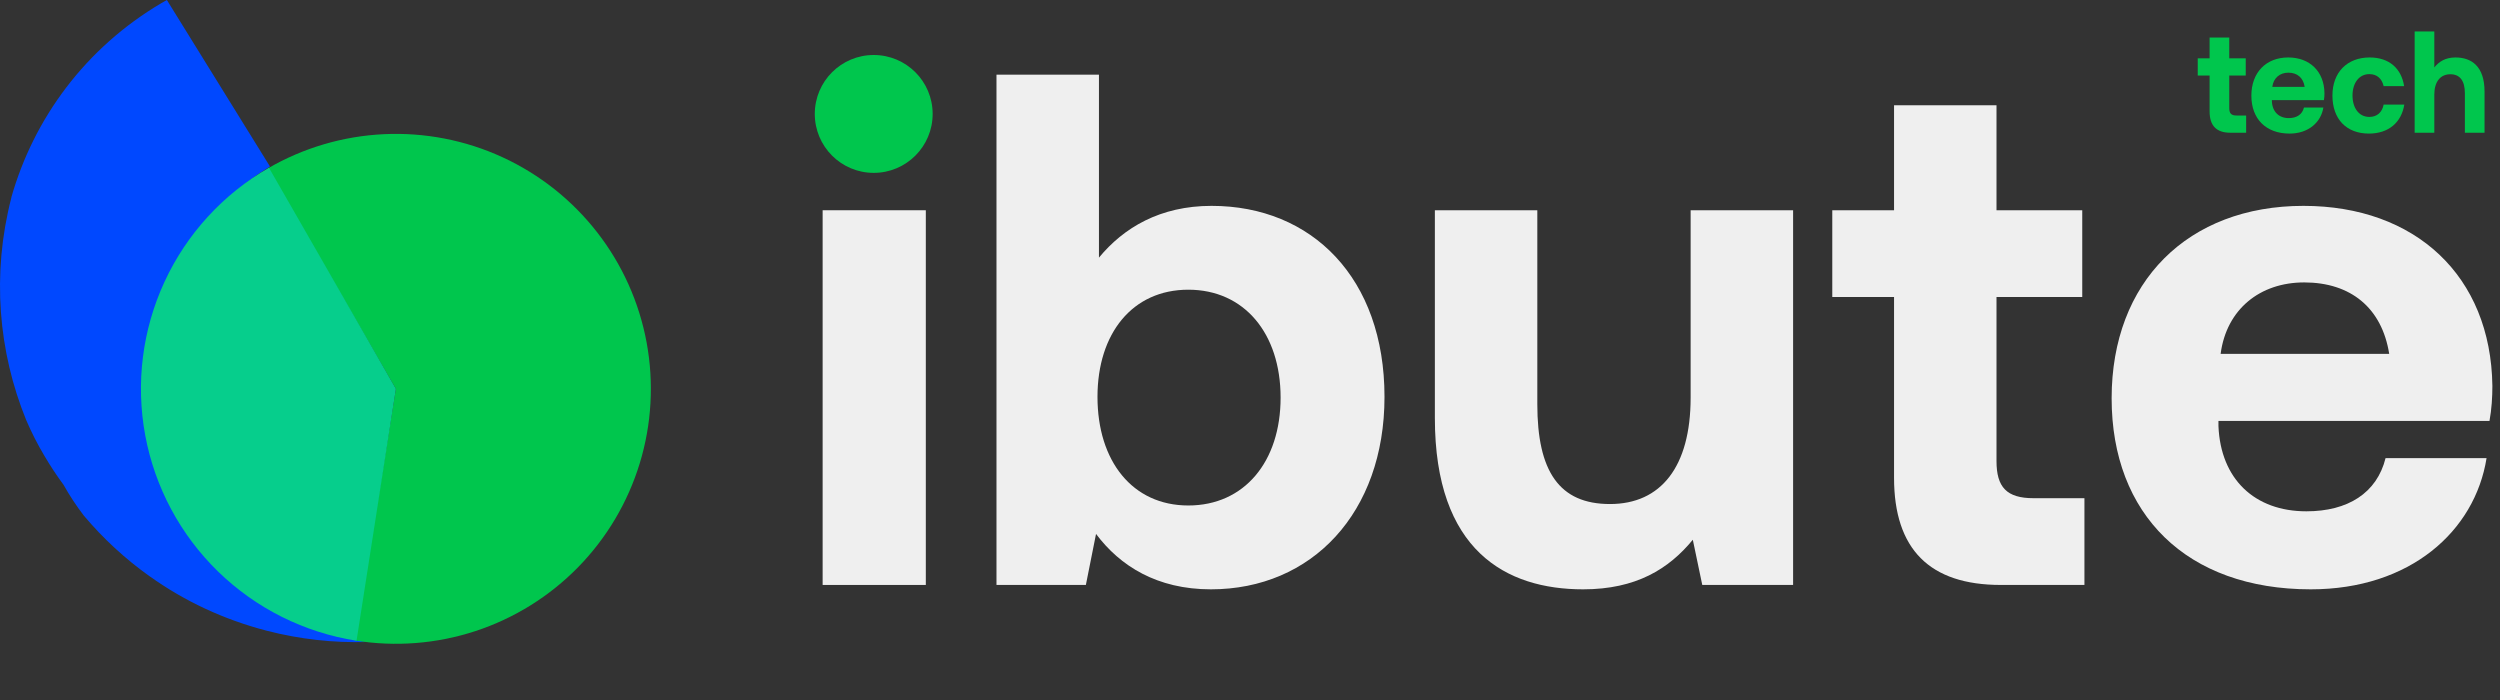
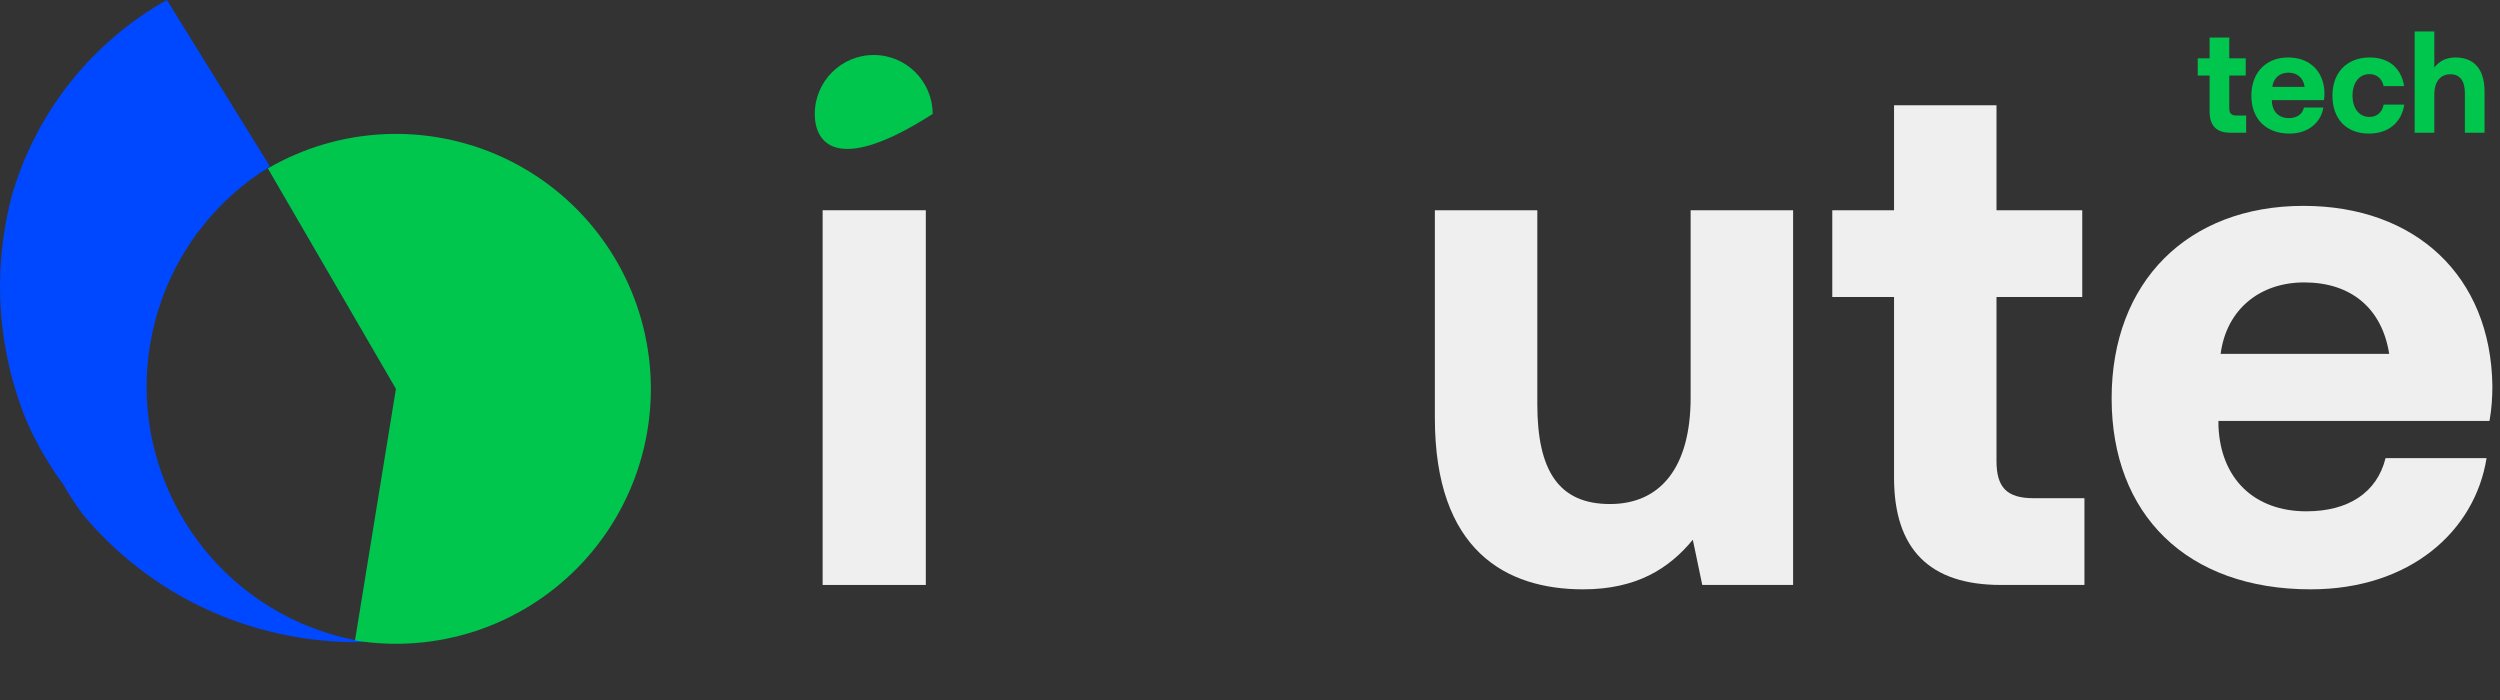
<svg xmlns="http://www.w3.org/2000/svg" width="150" height="42" viewBox="0 0 150 42" fill="none">
  <rect x="0" y="0" width="150" height="42" fill="#333333" stroke="none" />
  <path d="M10.012 0C9.905 0.058 9.797 0.121 9.69 0.183C5.123 2.875 2.028 7.109 0.682 11.836V11.858C-0.508 16.463 -0.096 21.105 1.568 25.196C1.881 25.929 2.248 26.654 2.668 27.356C3.021 27.955 3.401 28.532 3.808 29.082C4.171 29.73 4.582 30.352 5.03 30.937C5.03 30.937 5.03 30.937 5.034 30.942C6.183 32.306 7.507 33.531 8.983 34.581C8.988 34.586 9.001 34.595 9.006 34.595C11.063 36.061 13.42 37.175 16.015 37.846C18.009 38.36 20.009 38.574 21.968 38.521C21.449 38.44 20.934 38.337 20.416 38.203C19.32 37.922 18.287 37.528 17.32 37.041C10.942 33.835 7.436 26.515 9.292 19.325C10.339 15.274 12.897 12.014 16.198 9.989L10.012 0Z" fill="#0048FF" />
  <path d="M16.071 10.104C18.191 8.872 20.577 8.168 23.026 8.051C25.476 7.934 27.918 8.408 30.146 9.432C32.374 10.457 34.323 12.002 35.829 13.938C37.335 15.873 38.353 18.142 38.798 20.554C39.243 22.966 39.102 25.449 38.386 27.795C37.671 30.14 36.402 32.279 34.686 34.032C32.971 35.784 30.859 37.098 28.529 37.864C26.199 38.629 23.719 38.823 21.299 38.429L23.755 23.331L16.071 10.104Z" fill="#00C64D" />
-   <path d="M16.136 10.065C13.389 11.643 11.199 14.034 9.87 16.91C8.54 19.785 8.136 23.002 8.713 26.116C9.29 29.231 10.819 32.09 13.09 34.298C15.361 36.506 18.262 37.955 21.392 38.444L23.754 23.33L16.136 10.065Z" fill="#06CE8C" />
  <path d="M49.358 35.097H55.549V12.615H49.358V35.097Z" fill="#EFEFEF" />
-   <path d="M72.694 12.352C69.599 12.352 67.419 13.664 65.937 15.458V4.479H59.789V35.097H65.152L65.762 32.035C67.201 33.96 69.424 35.36 72.651 35.36C78.711 35.36 83.07 30.767 83.07 23.812C83.07 16.683 78.711 12.352 72.694 12.352ZM71.299 30.329C67.942 30.329 65.849 27.661 65.849 23.812C65.849 20.007 67.942 17.382 71.299 17.382C74.656 17.382 76.836 20.007 76.836 23.856C76.836 27.705 74.656 30.329 71.299 30.329Z" fill="#EFEFEF" />
  <path d="M101.438 23.856C101.438 28.011 99.651 30.242 96.599 30.242C93.547 30.242 92.239 28.274 92.239 24.25V12.615H86.092V25.081C86.092 33.041 90.365 35.36 94.986 35.36C98.168 35.36 100.13 34.135 101.569 32.385L102.136 35.097H107.586V12.615H101.438V23.856Z" fill="#EFEFEF" />
  <path d="M113.643 28.667C113.643 32.954 115.779 35.097 120.052 35.097H125.066V29.892H122.014C120.401 29.892 119.79 29.236 119.79 27.661V17.82H124.935V12.615H119.79V6.316H113.643V12.615H109.937V17.82H113.643V28.667Z" fill="#EFEFEF" />
  <path d="M138.644 35.36C144.617 35.36 148.497 31.86 149.194 27.486H143.134C142.611 29.586 140.867 30.679 138.382 30.679C135.287 30.679 133.238 28.755 133.107 25.562V25.256H149.369C149.5 24.556 149.543 23.812 149.543 23.156C149.456 16.551 144.922 12.352 138.208 12.352C131.276 12.352 126.698 16.901 126.698 23.9C126.698 30.854 131.189 35.36 138.644 35.36ZM133.238 21.232C133.586 18.563 135.592 16.945 138.251 16.945C141.042 16.945 142.916 18.476 143.352 21.232H133.238Z" fill="#EFEFEF" />
  <path d="M132.576 6.686C132.576 7.537 132.986 7.963 133.806 7.963H134.769V6.93H134.183C133.873 6.93 133.756 6.799 133.756 6.487V4.534H134.744V3.5H133.756V2.25H132.576V3.5H131.864V4.534H132.576V6.686Z" fill="#00C64D" />
  <path d="M137.376 8.015C138.522 8.015 139.267 7.32 139.401 6.452H138.238C138.137 6.869 137.803 7.086 137.325 7.086C136.731 7.086 136.338 6.704 136.313 6.07V6.009H139.435C139.46 5.87 139.468 5.723 139.468 5.593C139.451 4.282 138.581 3.448 137.292 3.448C135.961 3.448 135.082 4.351 135.082 5.74C135.082 7.121 135.944 8.015 137.376 8.015ZM136.338 5.211C136.405 4.681 136.79 4.36 137.3 4.36C137.836 4.36 138.196 4.664 138.28 5.211H136.338Z" fill="#00C64D" />
  <path d="M142.139 8.015C143.311 8.015 144.089 7.346 144.257 6.278H143.018C142.934 6.73 142.624 7.016 142.164 7.016C141.545 7.016 141.151 6.495 141.151 5.732C141.151 4.976 141.545 4.447 142.164 4.447C142.624 4.447 142.917 4.725 143.018 5.167H144.248C144.081 4.108 143.353 3.448 142.181 3.448C140.816 3.448 139.946 4.351 139.946 5.732C139.946 7.138 140.774 8.015 142.139 8.015Z" fill="#00C64D" />
  <path d="M147.331 3.448C146.72 3.448 146.335 3.7 146.059 4.047V1.886H144.879V7.963H146.059V5.671C146.059 4.907 146.419 4.455 147.022 4.455C147.608 4.455 147.892 4.863 147.892 5.593V7.963H149.072V5.488C149.072 3.978 148.286 3.448 147.331 3.448Z" fill="#00C64D" />
-   <path d="M55.959 6.836C55.959 8.789 54.376 10.372 52.423 10.372C50.47 10.372 48.887 8.789 48.887 6.836C48.887 4.883 50.47 3.3 52.423 3.3C54.376 3.3 55.959 4.883 55.959 6.836Z" fill="#00C64D" />
+   <path d="M55.959 6.836C50.47 10.372 48.887 8.789 48.887 6.836C48.887 4.883 50.47 3.3 52.423 3.3C54.376 3.3 55.959 4.883 55.959 6.836Z" fill="#00C64D" />
</svg>